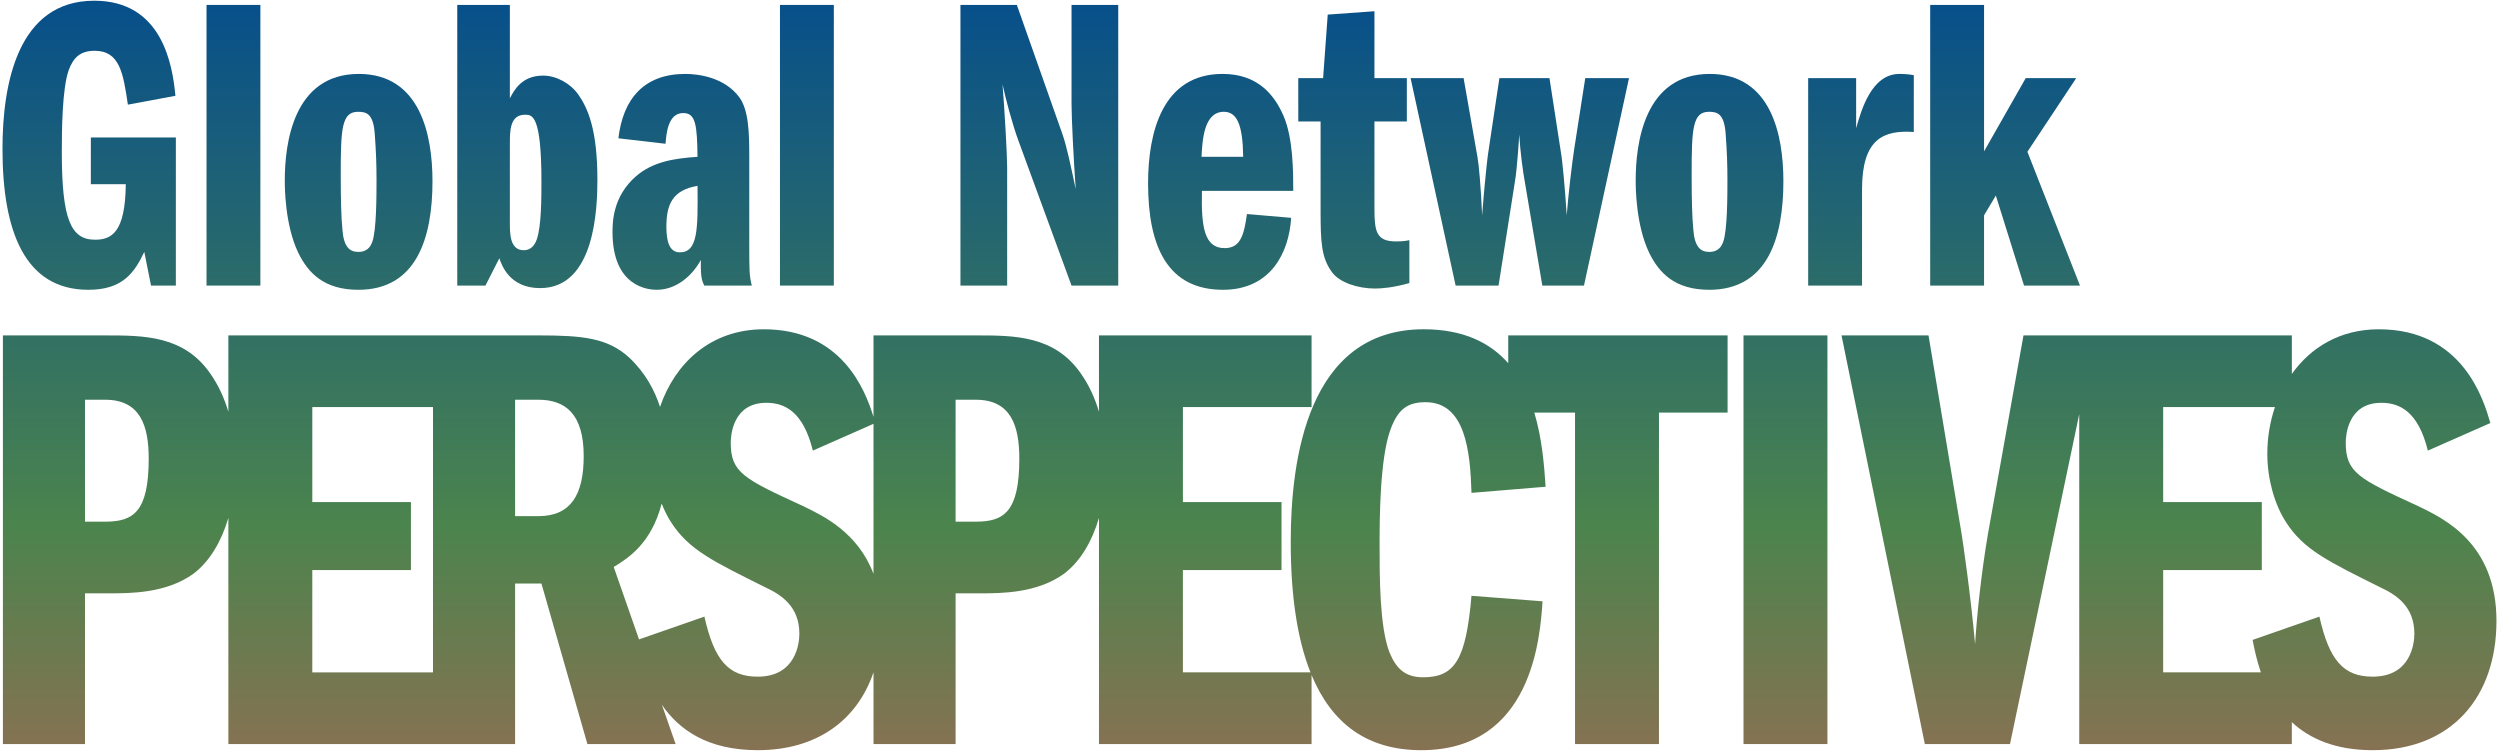
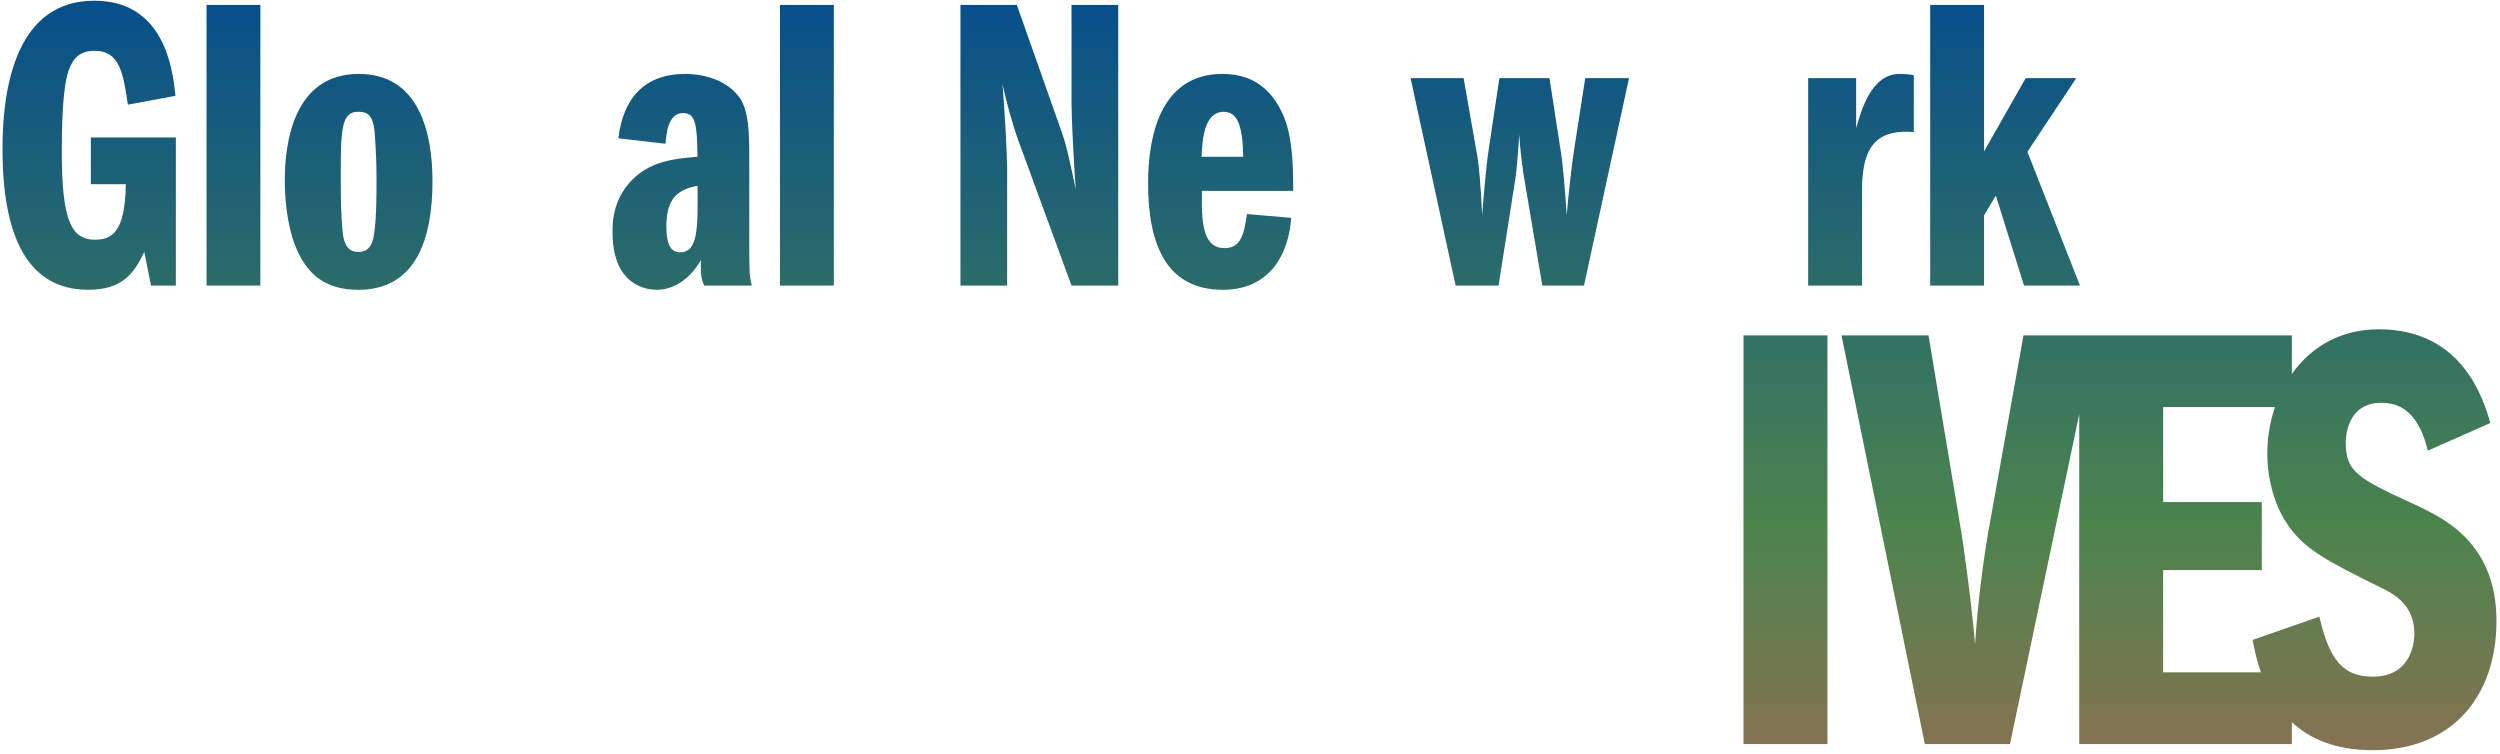
<svg xmlns="http://www.w3.org/2000/svg" version="1.1" id="Outlines" x="0px" y="0px" viewBox="0 0 247.125 74.5" enable-background="new 0 0 247.125 74.5" xml:space="preserve">
  <g>
    <linearGradient id="SVGID_1_" gradientUnits="userSpaceOnUse" x1="8.814" y1="-0.11" x2="8.814" y2="74.148">
      <stop offset="0" style="stop-color:#064F8B" />
      <stop offset="0.7" style="stop-color:#4B844D" />
      <stop offset="1" style="stop-color:#867252" />
    </linearGradient>
    <path fill="url(#SVGID_1_)" d="M8.731,28.646c3.452,0,4.575-1.747,5.532-3.744l0.666,3.328h2.454V13.588H8.98v4.617h3.453   c-0.042,4.783-1.415,5.491-3.037,5.491c-2.413,0-3.286-2.039-3.286-8.694c0-2.205,0.042-6.198,0.666-8.028   C7.233,5.727,7.899,5.02,9.355,5.02c2.496,0,2.828,2.246,3.286,5.324l4.7-0.874c-0.292-3.12-1.331-9.4-8.028-9.4   c-7.57,0-9.067,8.236-9.067,14.642C0.246,22.947,2.492,28.646,8.731,28.646z" />
    <linearGradient id="SVGID_2_" gradientUnits="userSpaceOnUse" x1="23.077" y1="-0.11" x2="23.077" y2="74.148">
      <stop offset="0" style="stop-color:#064F8B" />
      <stop offset="0.7" style="stop-color:#4B844D" />
      <stop offset="1" style="stop-color:#867252" />
    </linearGradient>
    <rect x="20.415" y="0.486" fill="url(#SVGID_2_)" width="5.324" height="27.744" />
    <linearGradient id="SVGID_3_" gradientUnits="userSpaceOnUse" x1="35.45" y1="-0.11" x2="35.45" y2="74.148">
      <stop offset="0" style="stop-color:#064F8B" />
      <stop offset="0.7" style="stop-color:#4B844D" />
      <stop offset="1" style="stop-color:#867252" />
    </linearGradient>
    <path fill="url(#SVGID_3_)" d="M35.43,28.646c5.74,0,7.321-5.116,7.321-10.732c0-4.575-1.207-10.606-7.279-10.606   c-6.489,0-7.321,6.905-7.321,10.523c0,0.624,0,4.368,1.331,7.154C30.479,27.024,32.06,28.646,35.43,28.646z M35.388,11.051   c0.832,0,1.539,0.166,1.664,2.288c0.125,1.706,0.167,2.953,0.167,4.451s0,4.95-0.416,6.115c-0.292,0.873-0.957,0.998-1.373,0.998   c-0.874,0-1.456-0.499-1.581-2.205c-0.125-1.29-0.166-2.953-0.166-5.449C33.683,12.756,33.766,11.051,35.388,11.051z" />
    <linearGradient id="SVGID_4_" gradientUnits="userSpaceOnUse" x1="52.127" y1="-0.11" x2="52.127" y2="74.148">
      <stop offset="0" style="stop-color:#064F8B" />
      <stop offset="0.7" style="stop-color:#4B844D" />
      <stop offset="1" style="stop-color:#867252" />
    </linearGradient>
-     <path fill="url(#SVGID_4_)" d="M49.361,25.526c0.25,0.749,1.04,2.953,4.035,2.953c5.449,0,5.657-7.986,5.657-10.731   c0-4.867-0.916-7.03-1.914-8.444c-0.749-1.04-2.122-1.831-3.453-1.831c-2.121,0-2.87,1.456-3.286,2.247V0.486h-5.2V28.23h2.787   L49.361,25.526z M50.401,14.212c0-1.29,0-2.87,1.497-2.87c0.708,0,1.623,0,1.623,6.614c0,1.497,0,4.409-0.458,5.698   c-0.208,0.624-0.624,1.082-1.29,1.082c-1.373,0-1.373-1.664-1.373-2.662V14.212z" />
    <linearGradient id="SVGID_5_" gradientUnits="userSpaceOnUse" x1="67.431" y1="-0.11" x2="67.431" y2="74.148">
      <stop offset="0" style="stop-color:#064F8B" />
      <stop offset="0.7" style="stop-color:#4B844D" />
      <stop offset="1" style="stop-color:#867252" />
    </linearGradient>
    <path fill="url(#SVGID_5_)" d="M60.547,22.947c0,5.449,3.577,5.699,4.367,5.699c1.872,0,3.453-1.29,4.368-2.953   c-0.042,1.789,0.125,2.08,0.333,2.537h4.7c-0.25-1.04-0.25-1.373-0.25-4.409v-8.319c0-2.33-0.042-4.617-0.999-5.907   c-1.498-1.997-4.118-2.288-5.324-2.288c-4.076,0-6.156,2.454-6.614,6.364l4.659,0.541c0.083-1.04,0.25-3.037,1.747-3.037   c1.248,0,1.373,1.207,1.415,4.326c-2.413,0.166-4.409,0.499-6.073,1.913C60.589,19.412,60.547,21.907,60.547,22.947z M68.95,18.372   c0.042,4.284,0.042,6.572-1.747,6.572c-1.04,0-1.331-1.082-1.331-2.537C65.872,20.244,66.454,18.788,68.95,18.372z" />
    <linearGradient id="SVGID_6_" gradientUnits="userSpaceOnUse" x1="79.762" y1="-0.11" x2="79.762" y2="74.148">
      <stop offset="0" style="stop-color:#064F8B" />
      <stop offset="0.7" style="stop-color:#4B844D" />
      <stop offset="1" style="stop-color:#867252" />
    </linearGradient>
    <rect x="77.1" y="0.486" fill="url(#SVGID_6_)" width="5.324" height="27.744" />
    <linearGradient id="SVGID_7_" gradientUnits="userSpaceOnUse" x1="102.74" y1="-0.11" x2="102.74" y2="74.148">
      <stop offset="0" style="stop-color:#064F8B" />
      <stop offset="0.7" style="stop-color:#4B844D" />
      <stop offset="1" style="stop-color:#867252" />
    </linearGradient>
    <path fill="url(#SVGID_7_)" d="M99.557,16.542c0-1.165-0.25-5.698-0.458-8.194c0.333,1.456,0.915,3.785,1.623,5.699l5.199,14.184   h4.617V0.486h-4.617v9.775c0,1.373,0.208,5.615,0.416,8.444c-0.499-2.329-0.874-4.201-1.331-5.491l-4.492-12.728H94.94V28.23h4.617   V16.542z" />
    <linearGradient id="SVGID_8_" gradientUnits="userSpaceOnUse" x1="120.663" y1="-0.11" x2="120.663" y2="74.148">
      <stop offset="0" style="stop-color:#064F8B" />
      <stop offset="0.7" style="stop-color:#4B844D" />
      <stop offset="1" style="stop-color:#867252" />
    </linearGradient>
    <path fill="url(#SVGID_8_)" d="M120.892,28.646c4.742,0,6.531-3.702,6.738-7.113l-4.367-0.375   c-0.291,2.038-0.624,3.369-2.205,3.369c-1.997,0-2.33-2.038-2.246-5.657h9.026c0-1.789,0-5.2-0.957-7.404   c-0.915-2.121-2.579-4.159-6.031-4.159c-5.948,0-7.362,5.782-7.362,10.814C113.488,24.486,115.485,28.646,120.892,28.646z    M120.975,11.051c1.29,0,1.872,1.248,1.914,4.451h-4.118C118.854,13.796,119.021,11.051,120.975,11.051z" />
    <linearGradient id="SVGID_9_" gradientUnits="userSpaceOnUse" x1="133.826" y1="-0.11" x2="133.826" y2="74.148">
      <stop offset="0" style="stop-color:#064F8B" />
      <stop offset="0.7" style="stop-color:#4B844D" />
      <stop offset="1" style="stop-color:#867252" />
    </linearGradient>
-     <path fill="url(#SVGID_9_)" d="M130.54,20.868c0,3.078,0.083,4.617,1.123,6.031c0.749,1.04,2.579,1.622,4.243,1.622   c0.665,0,1.789-0.083,3.411-0.541v-4.243c-0.333,0.083-0.707,0.125-1.331,0.125c-1.914,0-2.122-0.957-2.122-3.203v-8.652h3.203   V7.724h-3.203V1.11l-4.617,0.333l-0.458,6.281h-2.454v4.284h2.205V20.868z" />
    <linearGradient id="SVGID_10_" gradientUnits="userSpaceOnUse" x1="150.233" y1="-0.11" x2="150.233" y2="74.148">
      <stop offset="0" style="stop-color:#064F8B" />
      <stop offset="0.7" style="stop-color:#4B844D" />
      <stop offset="1" style="stop-color:#867252" />
    </linearGradient>
    <path fill="url(#SVGID_10_)" d="M148.132,28.23l1.623-10.316c0.208-1.165,0.416-4.409,0.416-4.617   c0.125,1.789,0.333,3.494,0.624,5.075l1.664,9.858h4.118l4.451-20.506h-4.326l-1.082,6.946c-0.208,1.331-0.582,4.451-0.749,6.614   c-0.167-2.579-0.416-5.366-0.583-6.281l-1.123-7.279h-4.95l-1.04,6.946c-0.291,1.747-0.624,6.073-0.666,6.614   c-0.125-2.87-0.333-5.075-0.458-5.74l-1.373-7.82h-5.241l4.451,20.506H148.132z" />
    <linearGradient id="SVGID_11_" gradientUnits="userSpaceOnUse" x1="168.988" y1="-0.11" x2="168.988" y2="74.148">
      <stop offset="0" style="stop-color:#064F8B" />
      <stop offset="0.7" style="stop-color:#4B844D" />
      <stop offset="1" style="stop-color:#867252" />
    </linearGradient>
-     <path fill="url(#SVGID_11_)" d="M168.967,28.646c5.74,0,7.321-5.116,7.321-10.732c0-4.575-1.207-10.606-7.279-10.606   c-6.489,0-7.321,6.905-7.321,10.523c0,0.624,0,4.368,1.331,7.154C164.017,27.024,165.598,28.646,168.967,28.646z M168.925,11.051   c0.832,0,1.539,0.166,1.664,2.288c0.125,1.706,0.167,2.953,0.167,4.451s0,4.95-0.416,6.115c-0.292,0.873-0.957,0.998-1.373,0.998   c-0.874,0-1.456-0.499-1.581-2.205c-0.125-1.29-0.166-2.953-0.166-5.449C167.22,12.756,167.303,11.051,168.925,11.051z" />
    <linearGradient id="SVGID_12_" gradientUnits="userSpaceOnUse" x1="183.959" y1="-0.11" x2="183.959" y2="74.148">
      <stop offset="0" style="stop-color:#064F8B" />
      <stop offset="0.7" style="stop-color:#4B844D" />
      <stop offset="1" style="stop-color:#867252" />
    </linearGradient>
    <path fill="url(#SVGID_12_)" d="M184.063,18.705c0-4.991,2.122-5.865,5.116-5.657V7.432c-0.416-0.083-0.915-0.125-1.414-0.125   c-2.787,0-3.785,3.619-4.285,5.366v-4.95h-4.742V28.23h5.324V18.705z" />
    <linearGradient id="SVGID_13_" gradientUnits="userSpaceOnUse" x1="198.203" y1="-0.11" x2="198.203" y2="74.148">
      <stop offset="0" style="stop-color:#064F8B" />
      <stop offset="0.7" style="stop-color:#4B844D" />
      <stop offset="1" style="stop-color:#867252" />
    </linearGradient>
    <polygon fill="url(#SVGID_13_)" points="196.124,21.284 197.288,19.329 200.075,28.23 205.607,28.23 200.408,15.002 205.233,7.724    200.242,7.724 196.124,14.961 196.124,0.486 190.799,0.486 190.799,28.23 196.124,28.23  " />
    <linearGradient id="SVGID_14_" gradientUnits="userSpaceOnUse" x1="85.529" y1="-0.11" x2="85.529" y2="74.148">
      <stop offset="0" style="stop-color:#064F8B" />
      <stop offset="0.7" style="stop-color:#4B844D" />
      <stop offset="1" style="stop-color:#867252" />
    </linearGradient>
-     <path fill="url(#SVGID_14_)" d="M149.089,35.902c-1.755-1.988-4.382-3.353-8.357-3.353c-11.507,0-13.143,12.96-13.143,21.015   c0,5.253,0.631,9.578,1.951,12.899h-12.61V56.35h9.75v-6.722h-9.75v-9.387h12.718v-7.086h-21.015v7.544   c-0.395-1.324-0.96-2.587-1.757-3.729c-2.604-3.815-6.601-3.815-10.417-3.815H86.346v8.055c-0.836-2.719-3.173-8.66-10.841-8.66   c-5.311,0-8.811,3.414-10.261,7.676c-0.524-1.624-1.443-3.375-3.062-4.891c-2.12-1.938-4.603-2.18-8.963-2.18h-9.63h-0.787H22.574   v7.546c-0.395-1.325-0.96-2.588-1.757-3.73c-2.604-3.815-6.601-3.815-10.417-3.815H0.287V73.55h8.115V58.651h2.422   c2.059,0,5.632,0,8.297-1.938c1.613-1.219,2.768-3.19,3.453-5.518V73.55h20.228h0.787h7.329V57.683h2.604l4.542,15.867h8.721   l-1.356-3.879c1.69,2.47,4.526,4.484,9.471,4.484c5.896,0,9.856-3.003,11.447-7.702v7.097h8.115V58.651h2.422   c2.059,0,5.632,0,8.297-1.938c1.613-1.219,2.768-3.19,3.453-5.517V73.55h21.015v-6.823c2.002,4.82,5.521,7.428,10.842,7.428   c10.962,0,11.749-11.143,11.991-14.716l-7.025-0.545c-0.545,6.299-1.635,8.055-4.784,8.055c-1.757,0-2.665-0.848-3.331-2.483   c-0.969-2.543-0.969-7.449-0.969-10.538c0-2.362,0-8.6,1.09-11.507c0.727-1.938,1.635-2.665,3.452-2.665   c3.937,0,4.421,4.845,4.542,8.963l7.328-0.605c-0.137-2.015-0.336-4.73-1.118-7.328h4.025V73.55h8.297V40.786h6.783v-7.631h-21.682   V35.902z M10.4,51.566H8.402V39.514H10.4c3.452,0,4.3,2.544,4.3,5.814C14.7,50.597,13.186,51.566,10.4,51.566z M30.871,66.464   V56.35h9.75v-6.722h-9.75v-9.387h11.931v26.223H30.871z M53.218,51.021h-2.301V39.514h2.301c2.665,0,4.481,1.393,4.481,5.572   C57.7,48.901,56.428,51.021,53.218,51.021z M74.899,66.888c-2.907,0-4.3-1.635-5.269-5.936l-6.461,2.253l-2.502-7.158   c1.423-0.872,3.713-2.307,4.74-6.27c0.257,0.655,0.555,1.263,0.893,1.789c1.756,2.786,4.239,3.937,9.327,6.48   c1.574,0.727,3.391,1.877,3.391,4.603C79.018,63.618,78.654,66.888,74.899,66.888z M79.441,50.052   c-5.935-2.726-7.207-3.331-7.207-6.298c0-0.667,0.182-3.937,3.513-3.937c1.756,0,3.633,0.787,4.603,4.724l5.996-2.645v14.832   C84.798,52.607,81.333,50.974,79.441,50.052z M96.46,51.566h-1.999V39.514h1.999c3.452,0,4.3,2.544,4.3,5.814   C100.76,50.597,99.246,51.566,96.46,51.566z" />
    <linearGradient id="SVGID_15_" gradientUnits="userSpaceOnUse" x1="176.494" y1="-0.11" x2="176.494" y2="74.148">
      <stop offset="0" style="stop-color:#064F8B" />
      <stop offset="0.7" style="stop-color:#4B844D" />
      <stop offset="1" style="stop-color:#867252" />
    </linearGradient>
    <rect x="172.345" y="33.155" fill="url(#SVGID_15_)" width="8.297" height="40.395" />
    <linearGradient id="SVGID_16_" gradientUnits="userSpaceOnUse" x1="214.405" y1="-0.11" x2="214.405" y2="74.148">
      <stop offset="0" style="stop-color:#064F8B" />
      <stop offset="0.7" style="stop-color:#4B844D" />
      <stop offset="1" style="stop-color:#867252" />
    </linearGradient>
    <path fill="url(#SVGID_16_)" d="M239.084,50.052c-5.935-2.726-7.207-3.331-7.207-6.298c0-0.667,0.182-3.937,3.513-3.937   c1.757,0,3.634,0.787,4.603,4.724l6.178-2.725c-0.666-2.302-2.726-9.266-11.022-9.266c-3.851,0-6.743,1.802-8.6,4.413v-3.808   h-19.381h-1.634h-5.512l-3.513,19.622c-0.666,3.937-1.091,7.994-1.272,10.901c-0.424-4.785-1.211-10.174-1.332-10.901   l-3.271-19.622h-8.6l8.236,40.395h8.418l6.845-32.611V73.55h21.015v-2.164c1.746,1.62,4.268,2.769,7.994,2.769   c7.812,0,12.233-5.269,12.233-12.778C246.776,53.686,241.568,51.263,239.084,50.052z M234.542,66.888   c-2.907,0-4.3-1.635-5.269-5.936l-6.602,2.302c0.174,0.942,0.421,2.058,0.817,3.209h-9.659V56.35h9.75v-6.722h-9.75v-9.387h11.05   c-0.498,1.469-0.755,3.037-0.755,4.603c0,2.544,0.728,5.027,1.817,6.723c1.756,2.786,4.239,3.937,9.326,6.48   c1.575,0.727,3.392,1.877,3.392,4.603C238.661,63.618,238.297,66.888,234.542,66.888z" />
  </g>
  <g>
</g>
  <g>
</g>
  <g>
</g>
  <g>
</g>
  <g>
</g>
  <g>
</g>
</svg>